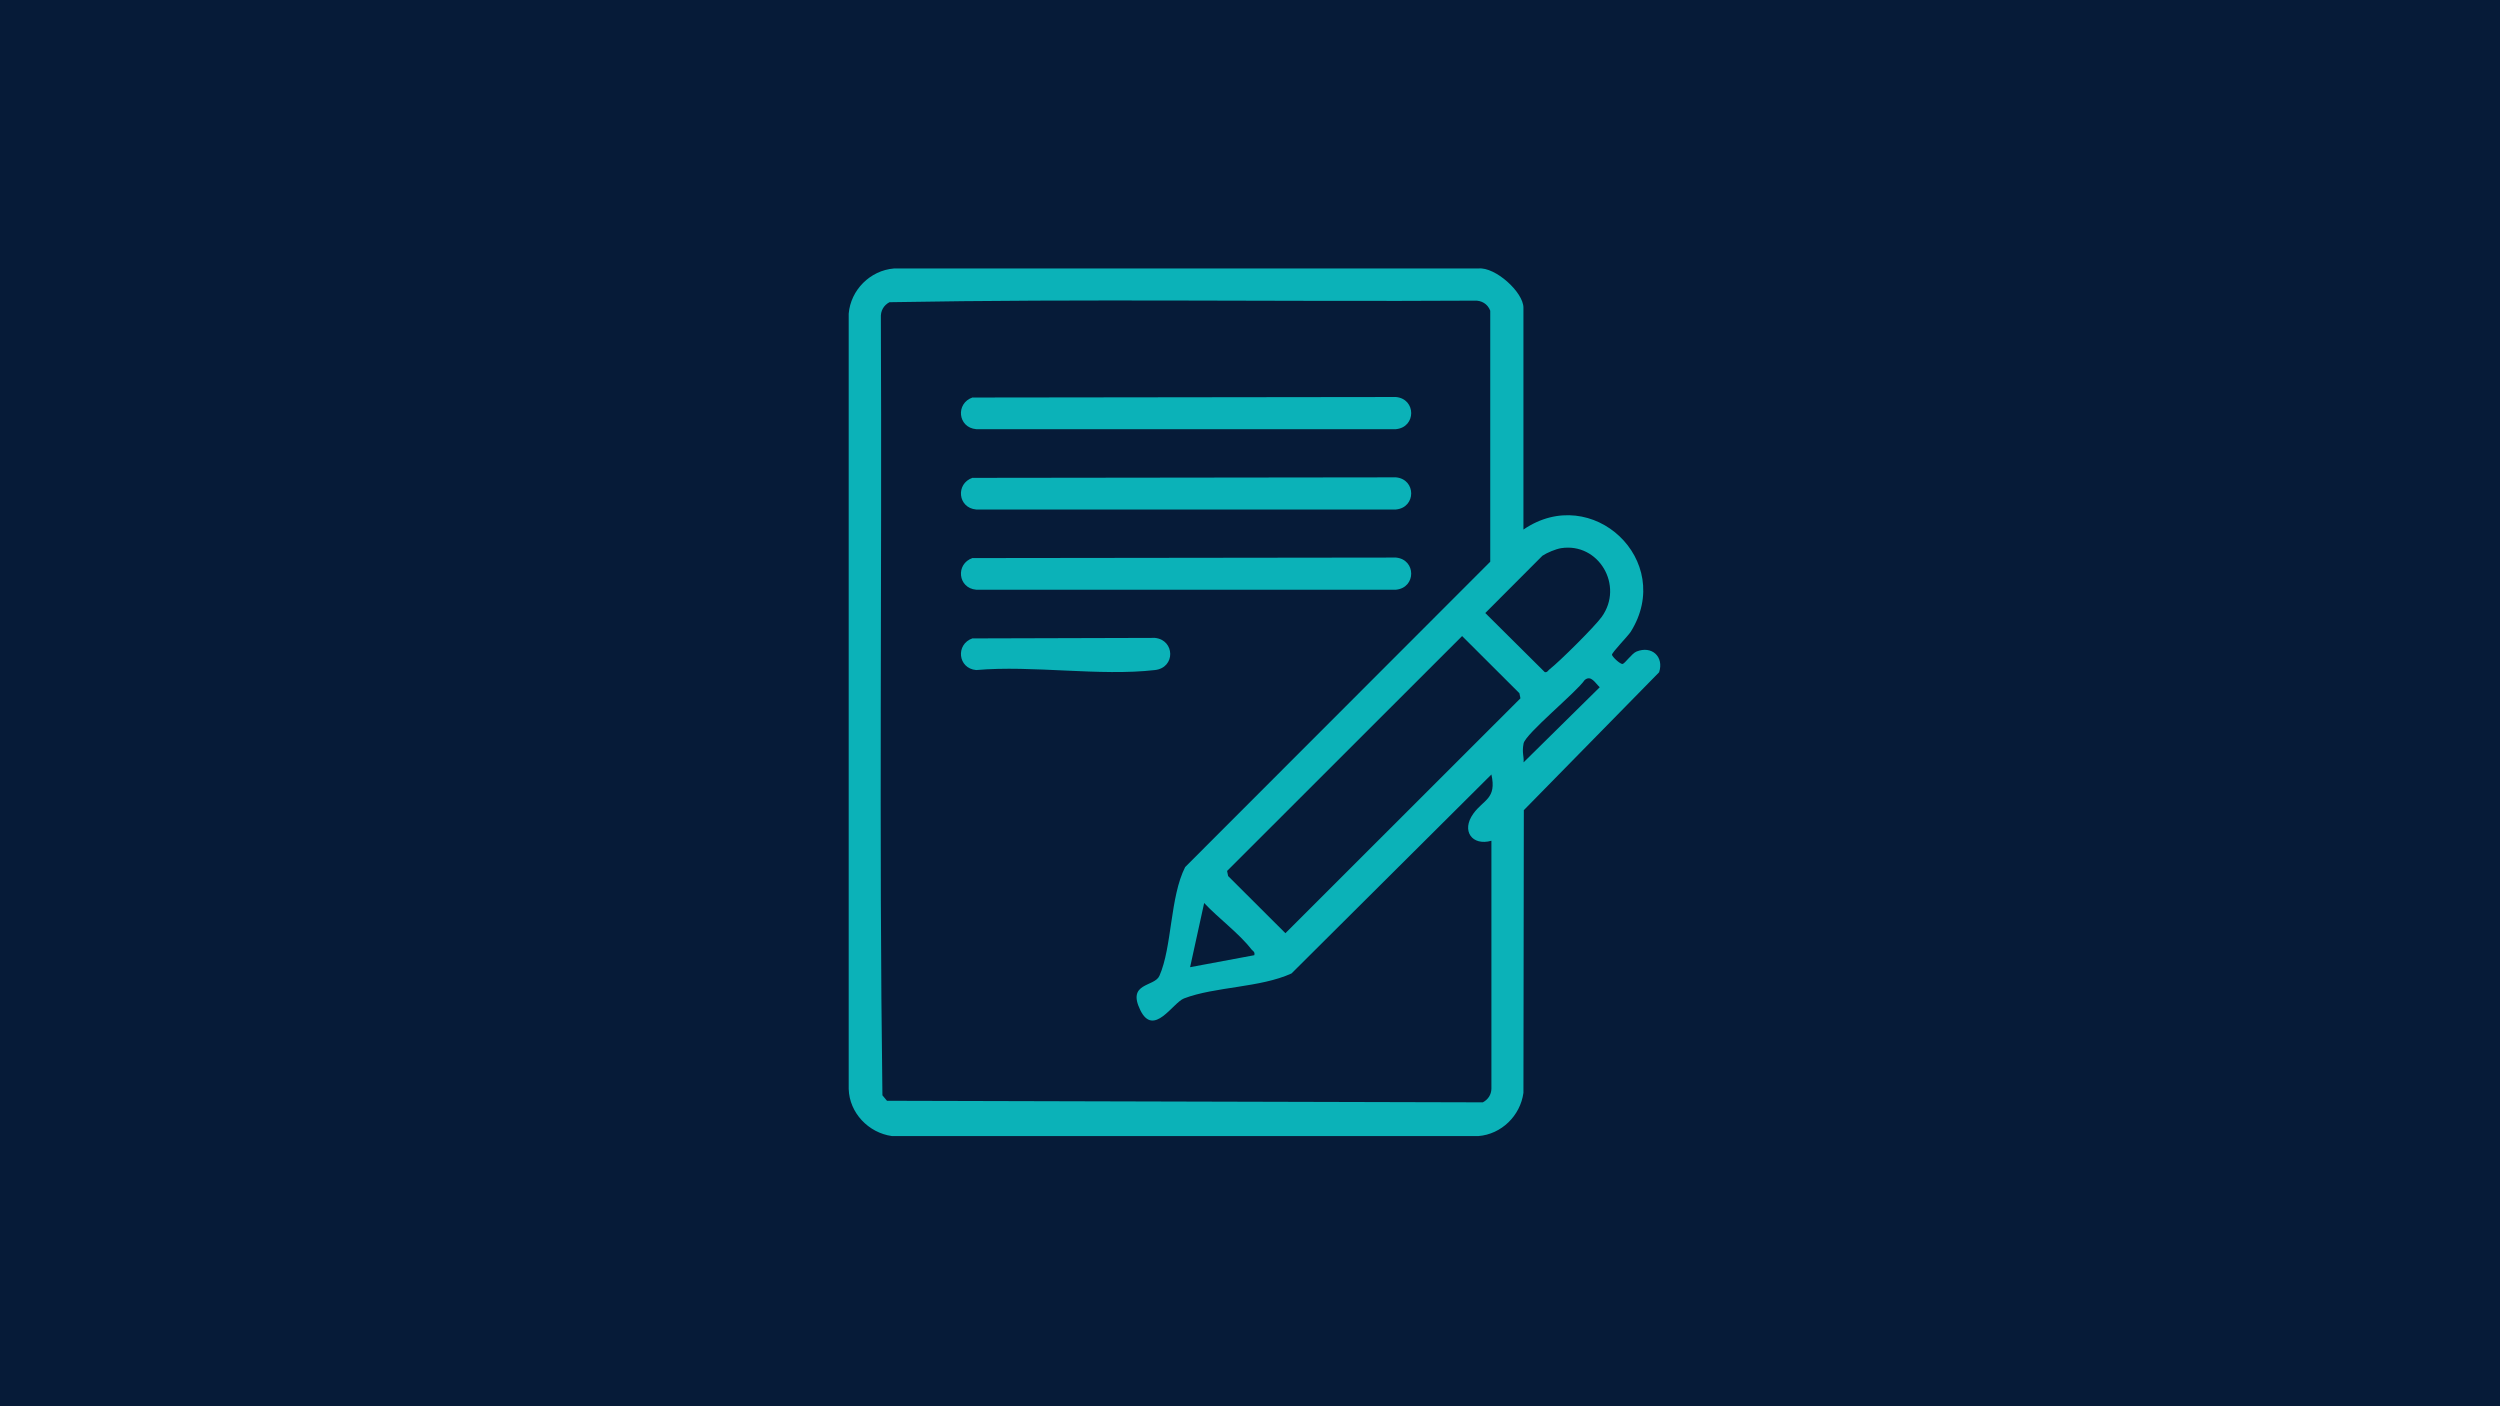
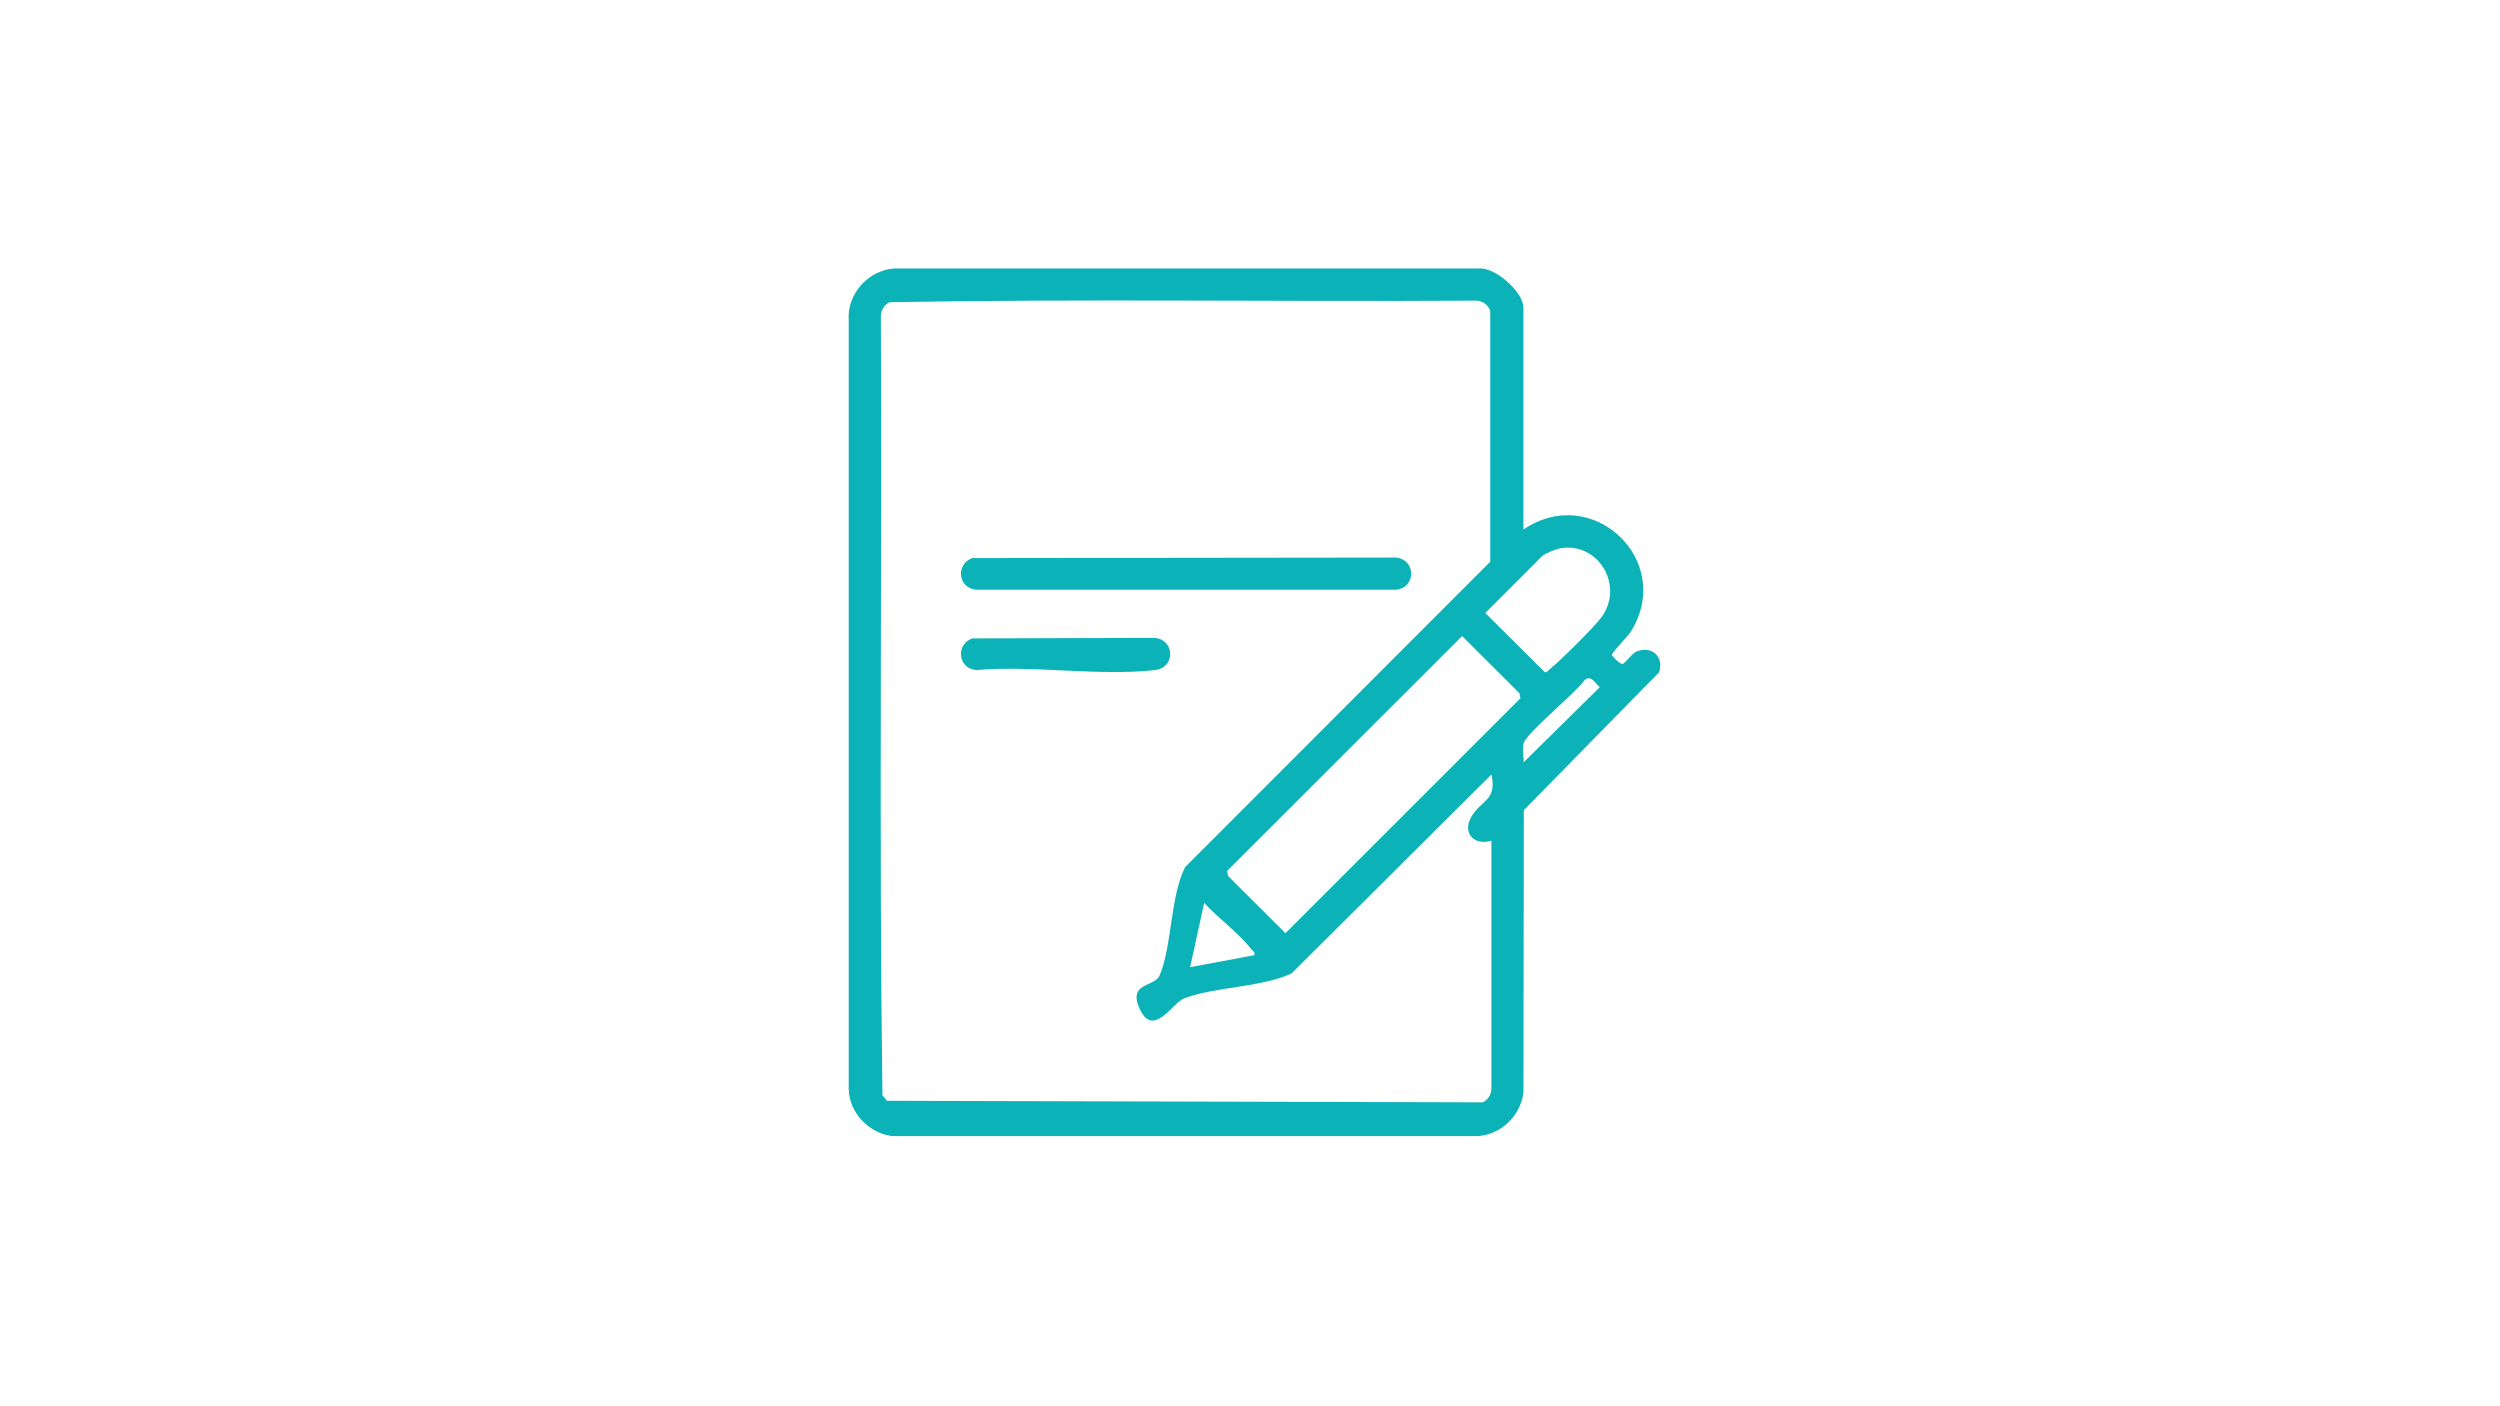
<svg xmlns="http://www.w3.org/2000/svg" id="Layer_1" version="1.1" viewBox="0 0 1920 1080">
  <defs>
    <style>
      .st0 {
        fill: #0bb2b8;
      }

      .st1 {
        fill: #061b38;
      }
    </style>
  </defs>
-   <rect class="st1" width="1920" height="1080" />
  <g>
    <path class="st0" d="M1170,406.7c52.8-36.2,116.6,23.9,82.4,78.5-2,3.2-14.7,16.1-14.4,17.7s6.4,7.4,8.2,7,7-8,10.6-9.5c11.8-4.8,21.3,4,17.4,15.9l-103.9,105.9-.3,217.1c-2.4,17.6-16.9,31.8-34.6,33.2h-450.4c-18-2.5-32.7-17.8-33.2-36.2V240.9c1.5-18.2,16.5-33.2,34.7-34.7h448.9c12.9-1.4,34.6,18.2,34.6,30.1v170.4ZM1145.3,594.9l-153.4,152.7c-24,11-58.9,10.1-82.6,19.2-8.6,3.3-23.3,30.1-33.6,8.9s10.8-17.6,14.7-26.2c9.8-22.1,8.1-60.6,19.8-83.6l234.3-234.5v-192.8c-2-5.2-6.7-8-12.2-7.7-149.7.9-299.7-1.5-449.2,1.2-4.5,2.4-6.9,6.7-6.6,11.9.9,199-1.5,398.4,1.2,597.2l3.5,4.2,457.6,1.2c4-2.1,6.5-5.9,6.6-10.4v-190.5c-14.8,4.2-23.4-7.6-13.9-20.8,7.8-10.9,18.1-11.3,13.9-30.1ZM1198.9,421c-3.9.6-10.9,3.5-14.3,5.8l-43.9,44,45.7,45.4c1.9.4,2.5-1.3,3.7-2.2,7.4-5.7,34.8-32.9,40-40.2,17.3-24-2.3-57.3-31.2-52.8ZM1122.9,488.5l-180.5,180.4.8,3.9,44,43.9,180.5-180.4-.8-3.9-44-43.9ZM1170,585.6l58.6-57.8c-3.5-3.2-6.7-9.7-11.6-5.5-6.3,9.3-45.5,41.3-46.9,48.7s.5,10,0,14.6ZM963.3,733.6c.7-2.7-1.1-3.1-2.3-4.6-9.3-12.1-25.6-24.1-36.2-35.5l-10.8,49.3,49.3-9.2Z" />
-     <path class="st0" d="M747,305.3l325.1-.4c15.6,1.5,15.6,23.2,0,24.7h-322.4c-14.1-1.2-16-19.9-2.7-24.4Z" />
-     <path class="st0" d="M747,367l325.1-.4c15.6,1.5,15.6,23.2,0,24.7h-322.4c-14.1-1.2-16-19.9-2.7-24.4Z" />
-     <path class="st0" d="M747,428.6l325.1-.4c15.6,1.5,15.6,23.2,0,24.7h-322.4c-14.1-1.2-16-19.9-2.7-24.4Z" />
+     <path class="st0" d="M747,428.6l325.1-.4c15.6,1.5,15.6,23.2,0,24.7h-322.4c-14.1-1.2-16-19.9-2.7-24.4" />
    <path class="st0" d="M747,490.3l140-.4c15.4,1.6,15.9,22.9,0,24.7-42.4,4.9-93.9-3.8-137.3,0-14.1-1.2-16-19.9-2.7-24.4Z" />
  </g>
</svg>